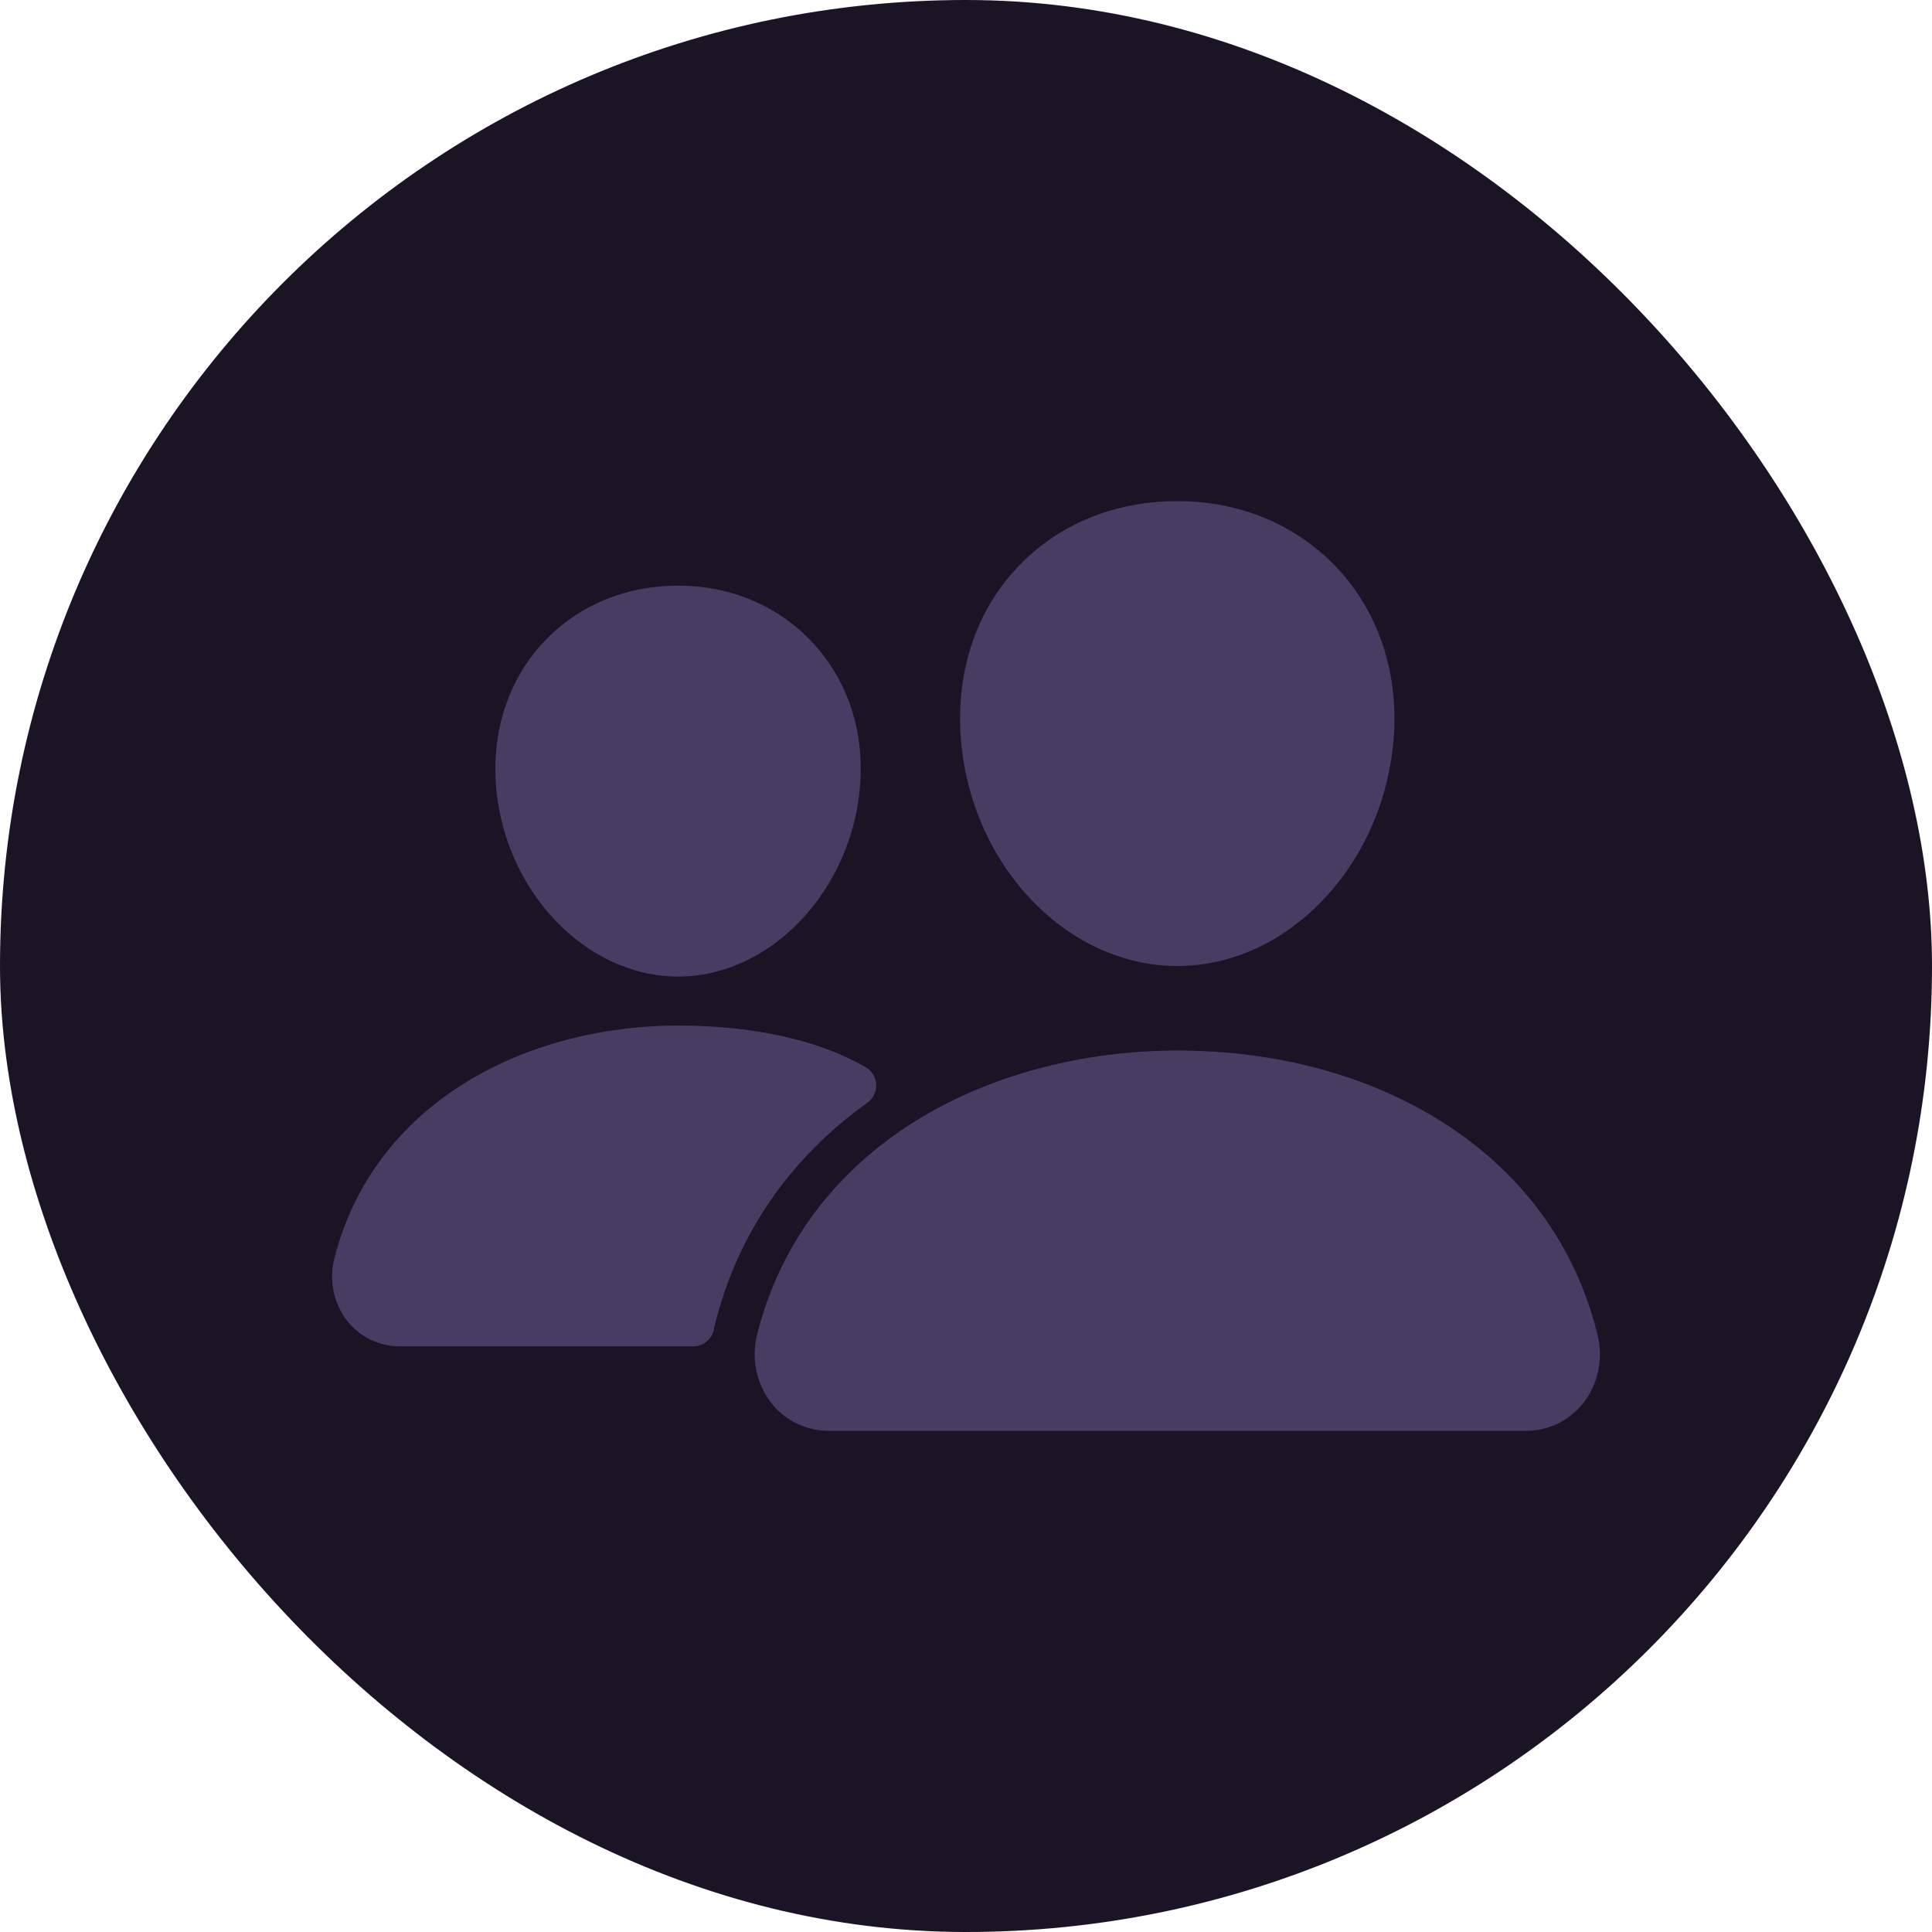
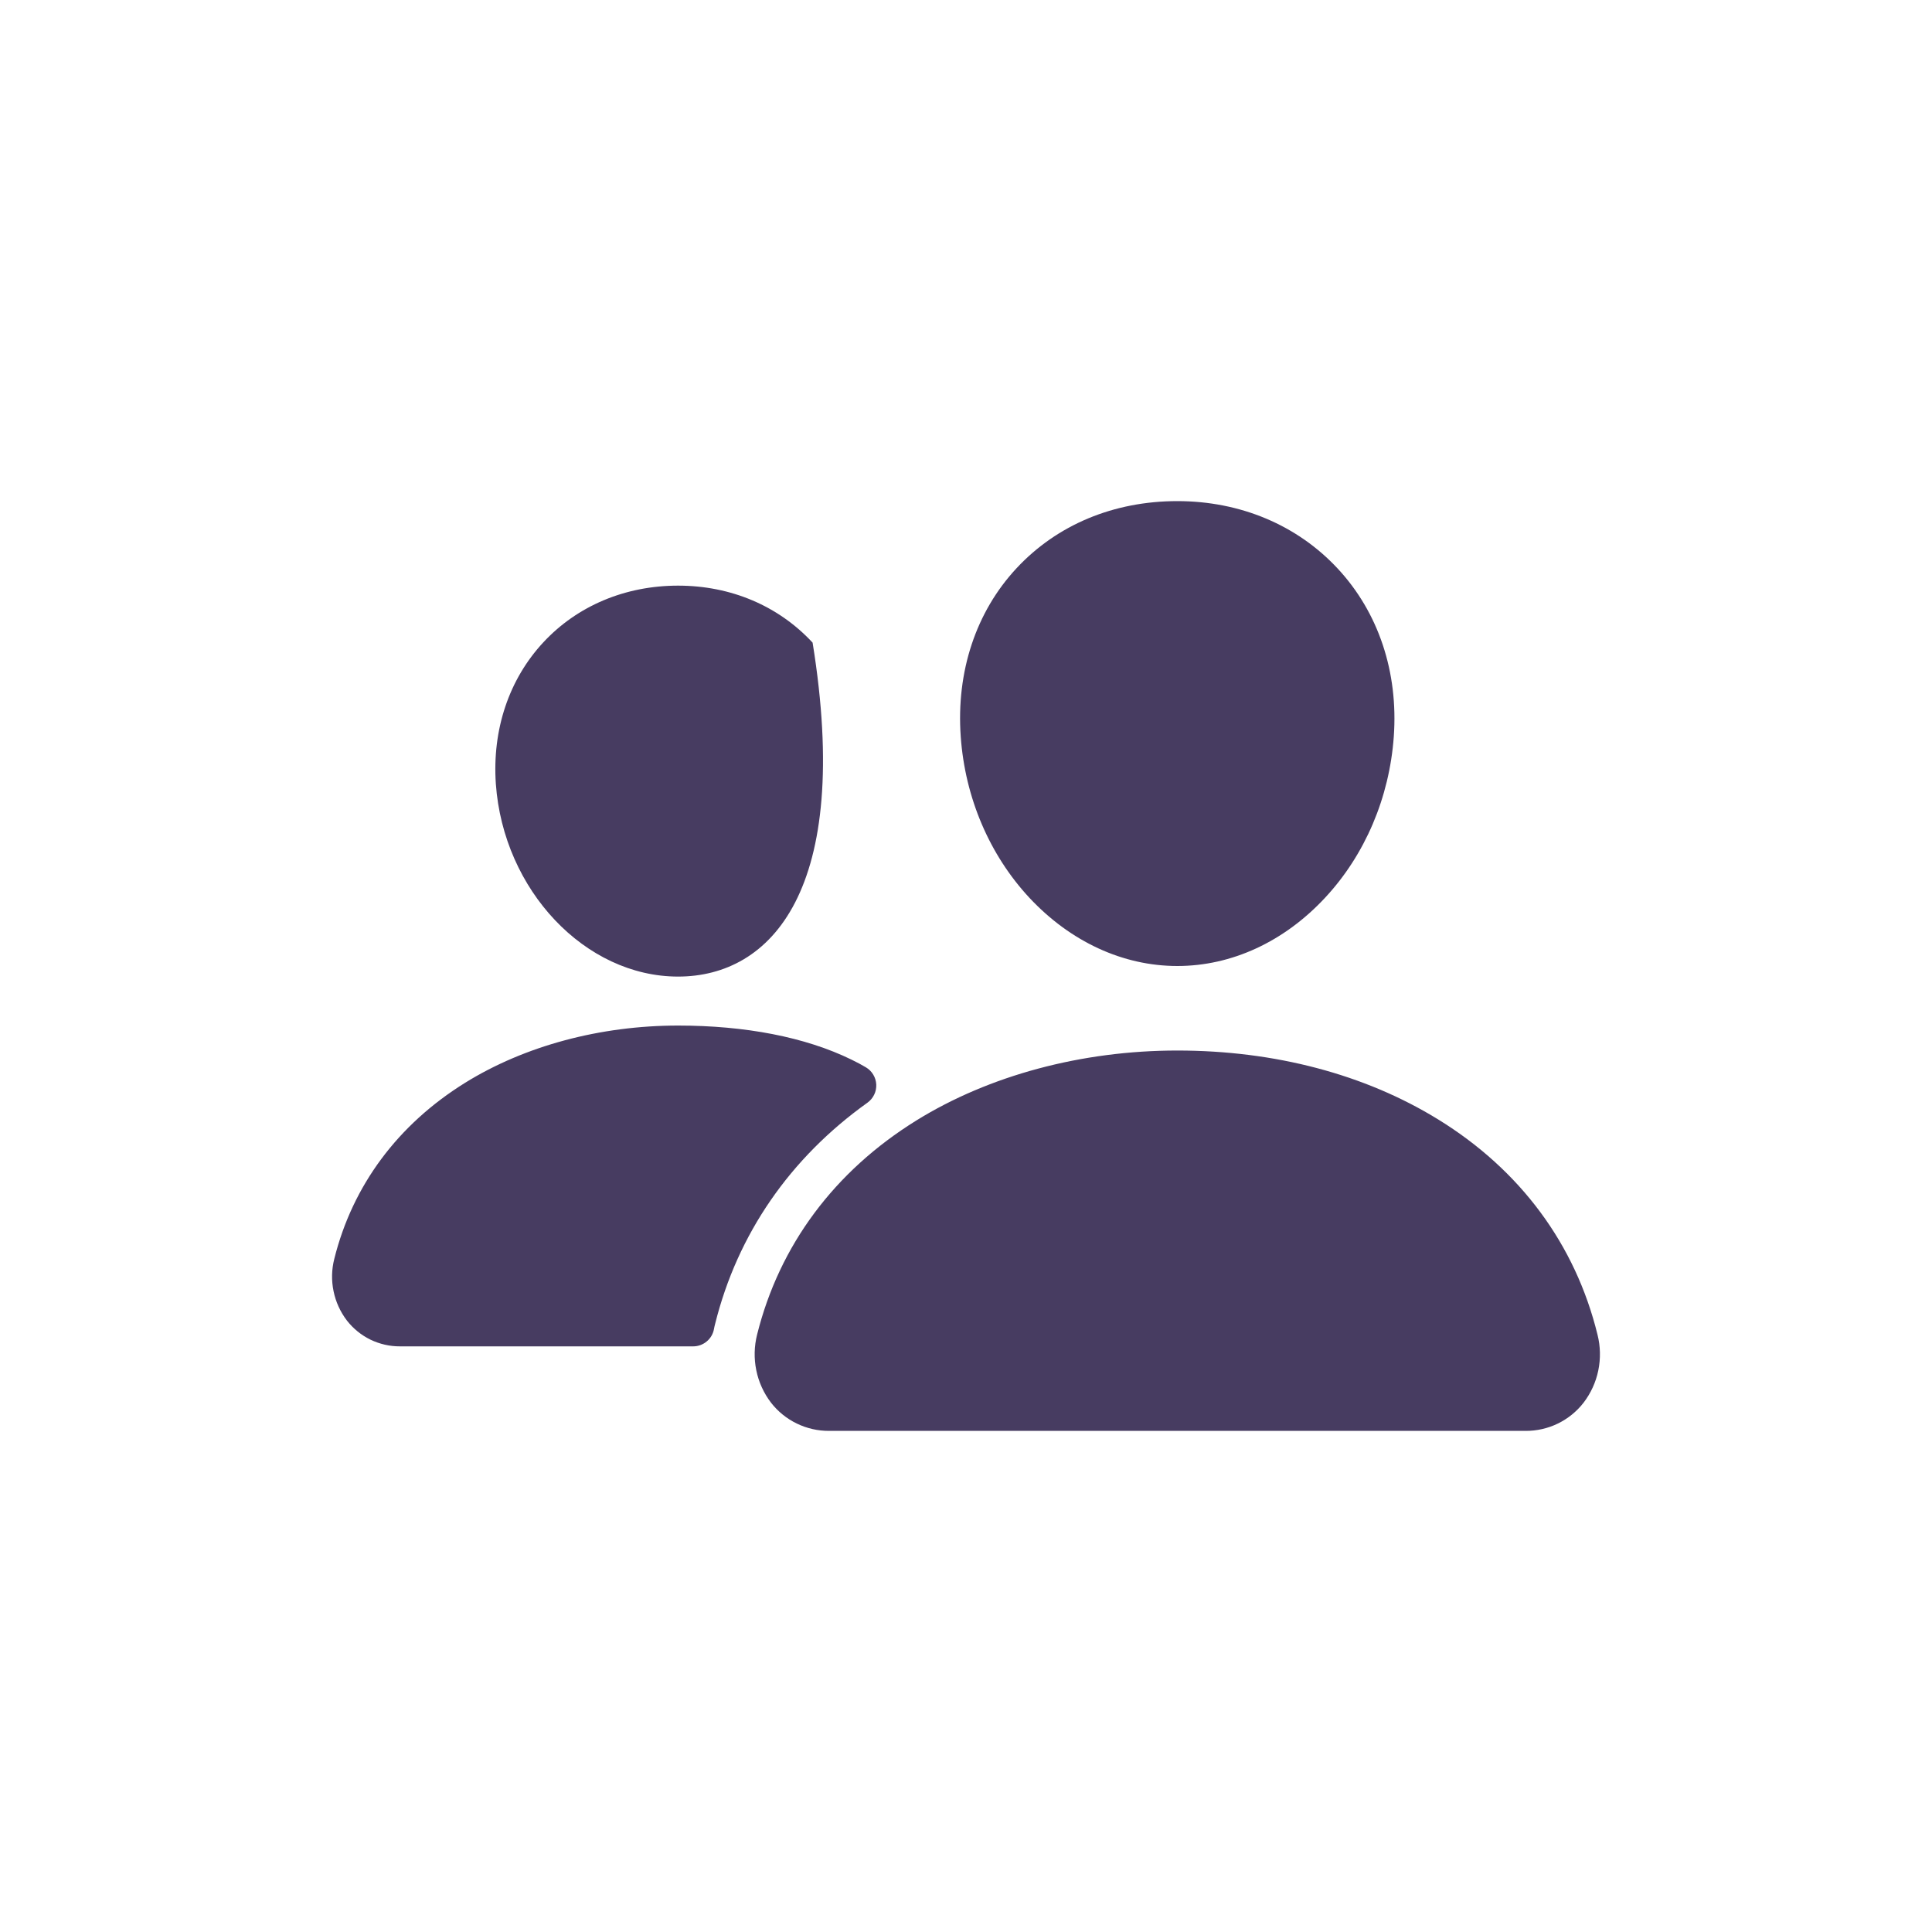
<svg xmlns="http://www.w3.org/2000/svg" width="40" height="40" viewBox="0 0 40 40" fill="none">
-   <rect width="40" height="40" rx="20" fill="#1A1425" />
-   <path d="M24.375 20C23.251 20 22.163 19.498 21.312 18.587C20.485 17.698 19.98 16.513 19.891 15.251C19.795 13.905 20.206 12.666 21.047 11.764C21.887 10.862 23.062 10.375 24.375 10.375C25.678 10.375 26.857 10.87 27.695 11.771C28.541 12.68 28.952 13.915 28.857 15.25C28.766 16.514 28.261 17.699 27.435 18.586C26.587 19.498 25.5 20 24.375 20ZM31.584 29.625H17.166C16.934 29.626 16.705 29.574 16.497 29.473C16.288 29.372 16.105 29.224 15.963 29.041C15.812 28.843 15.707 28.613 15.658 28.369C15.608 28.125 15.614 27.873 15.675 27.631C16.136 25.782 17.276 24.249 18.974 23.197C20.481 22.264 22.398 21.75 24.375 21.75C26.39 21.75 28.258 22.242 29.773 23.175C31.474 24.221 32.617 25.763 33.075 27.634C33.136 27.876 33.141 28.128 33.091 28.373C33.041 28.617 32.936 28.846 32.784 29.044C32.642 29.226 32.46 29.373 32.252 29.474C32.044 29.575 31.815 29.626 31.584 29.625ZM14.039 20.219C12.114 20.219 10.422 18.429 10.266 16.23C10.188 15.104 10.539 14.062 11.25 13.298C11.953 12.542 12.945 12.125 14.039 12.125C15.133 12.125 16.117 12.544 16.824 13.305C17.541 14.075 17.891 15.114 17.809 16.232C17.652 18.43 15.96 20.219 14.039 20.219ZM17.63 21.939C16.668 21.468 15.419 21.233 14.04 21.233C12.428 21.233 10.864 21.653 9.633 22.416C8.238 23.281 7.3 24.542 6.921 26.064C6.865 26.283 6.86 26.511 6.906 26.733C6.951 26.954 7.046 27.162 7.183 27.341C7.313 27.508 7.48 27.643 7.67 27.736C7.861 27.828 8.07 27.876 8.281 27.875H14.352C14.454 27.875 14.553 27.839 14.632 27.773C14.711 27.708 14.764 27.616 14.782 27.516C14.788 27.481 14.796 27.447 14.805 27.413C15.268 25.55 16.355 23.976 17.961 22.829C18.02 22.786 18.067 22.73 18.099 22.664C18.131 22.599 18.145 22.526 18.142 22.453C18.138 22.381 18.117 22.31 18.079 22.248C18.042 22.186 17.989 22.134 17.926 22.097C17.84 22.046 17.742 21.993 17.63 21.939Z" fill="#473C61" />
+   <path d="M24.375 20C23.251 20 22.163 19.498 21.312 18.587C20.485 17.698 19.98 16.513 19.891 15.251C19.795 13.905 20.206 12.666 21.047 11.764C21.887 10.862 23.062 10.375 24.375 10.375C25.678 10.375 26.857 10.87 27.695 11.771C28.541 12.68 28.952 13.915 28.857 15.25C28.766 16.514 28.261 17.699 27.435 18.586C26.587 19.498 25.5 20 24.375 20ZM31.584 29.625H17.166C16.934 29.626 16.705 29.574 16.497 29.473C16.288 29.372 16.105 29.224 15.963 29.041C15.812 28.843 15.707 28.613 15.658 28.369C15.608 28.125 15.614 27.873 15.675 27.631C16.136 25.782 17.276 24.249 18.974 23.197C20.481 22.264 22.398 21.75 24.375 21.75C26.39 21.75 28.258 22.242 29.773 23.175C31.474 24.221 32.617 25.763 33.075 27.634C33.136 27.876 33.141 28.128 33.091 28.373C33.041 28.617 32.936 28.846 32.784 29.044C32.642 29.226 32.46 29.373 32.252 29.474C32.044 29.575 31.815 29.626 31.584 29.625ZM14.039 20.219C12.114 20.219 10.422 18.429 10.266 16.23C10.188 15.104 10.539 14.062 11.25 13.298C11.953 12.542 12.945 12.125 14.039 12.125C15.133 12.125 16.117 12.544 16.824 13.305C17.652 18.43 15.96 20.219 14.039 20.219ZM17.63 21.939C16.668 21.468 15.419 21.233 14.04 21.233C12.428 21.233 10.864 21.653 9.633 22.416C8.238 23.281 7.3 24.542 6.921 26.064C6.865 26.283 6.86 26.511 6.906 26.733C6.951 26.954 7.046 27.162 7.183 27.341C7.313 27.508 7.48 27.643 7.67 27.736C7.861 27.828 8.07 27.876 8.281 27.875H14.352C14.454 27.875 14.553 27.839 14.632 27.773C14.711 27.708 14.764 27.616 14.782 27.516C14.788 27.481 14.796 27.447 14.805 27.413C15.268 25.55 16.355 23.976 17.961 22.829C18.02 22.786 18.067 22.73 18.099 22.664C18.131 22.599 18.145 22.526 18.142 22.453C18.138 22.381 18.117 22.31 18.079 22.248C18.042 22.186 17.989 22.134 17.926 22.097C17.84 22.046 17.742 21.993 17.63 21.939Z" fill="#473C61" />
</svg>